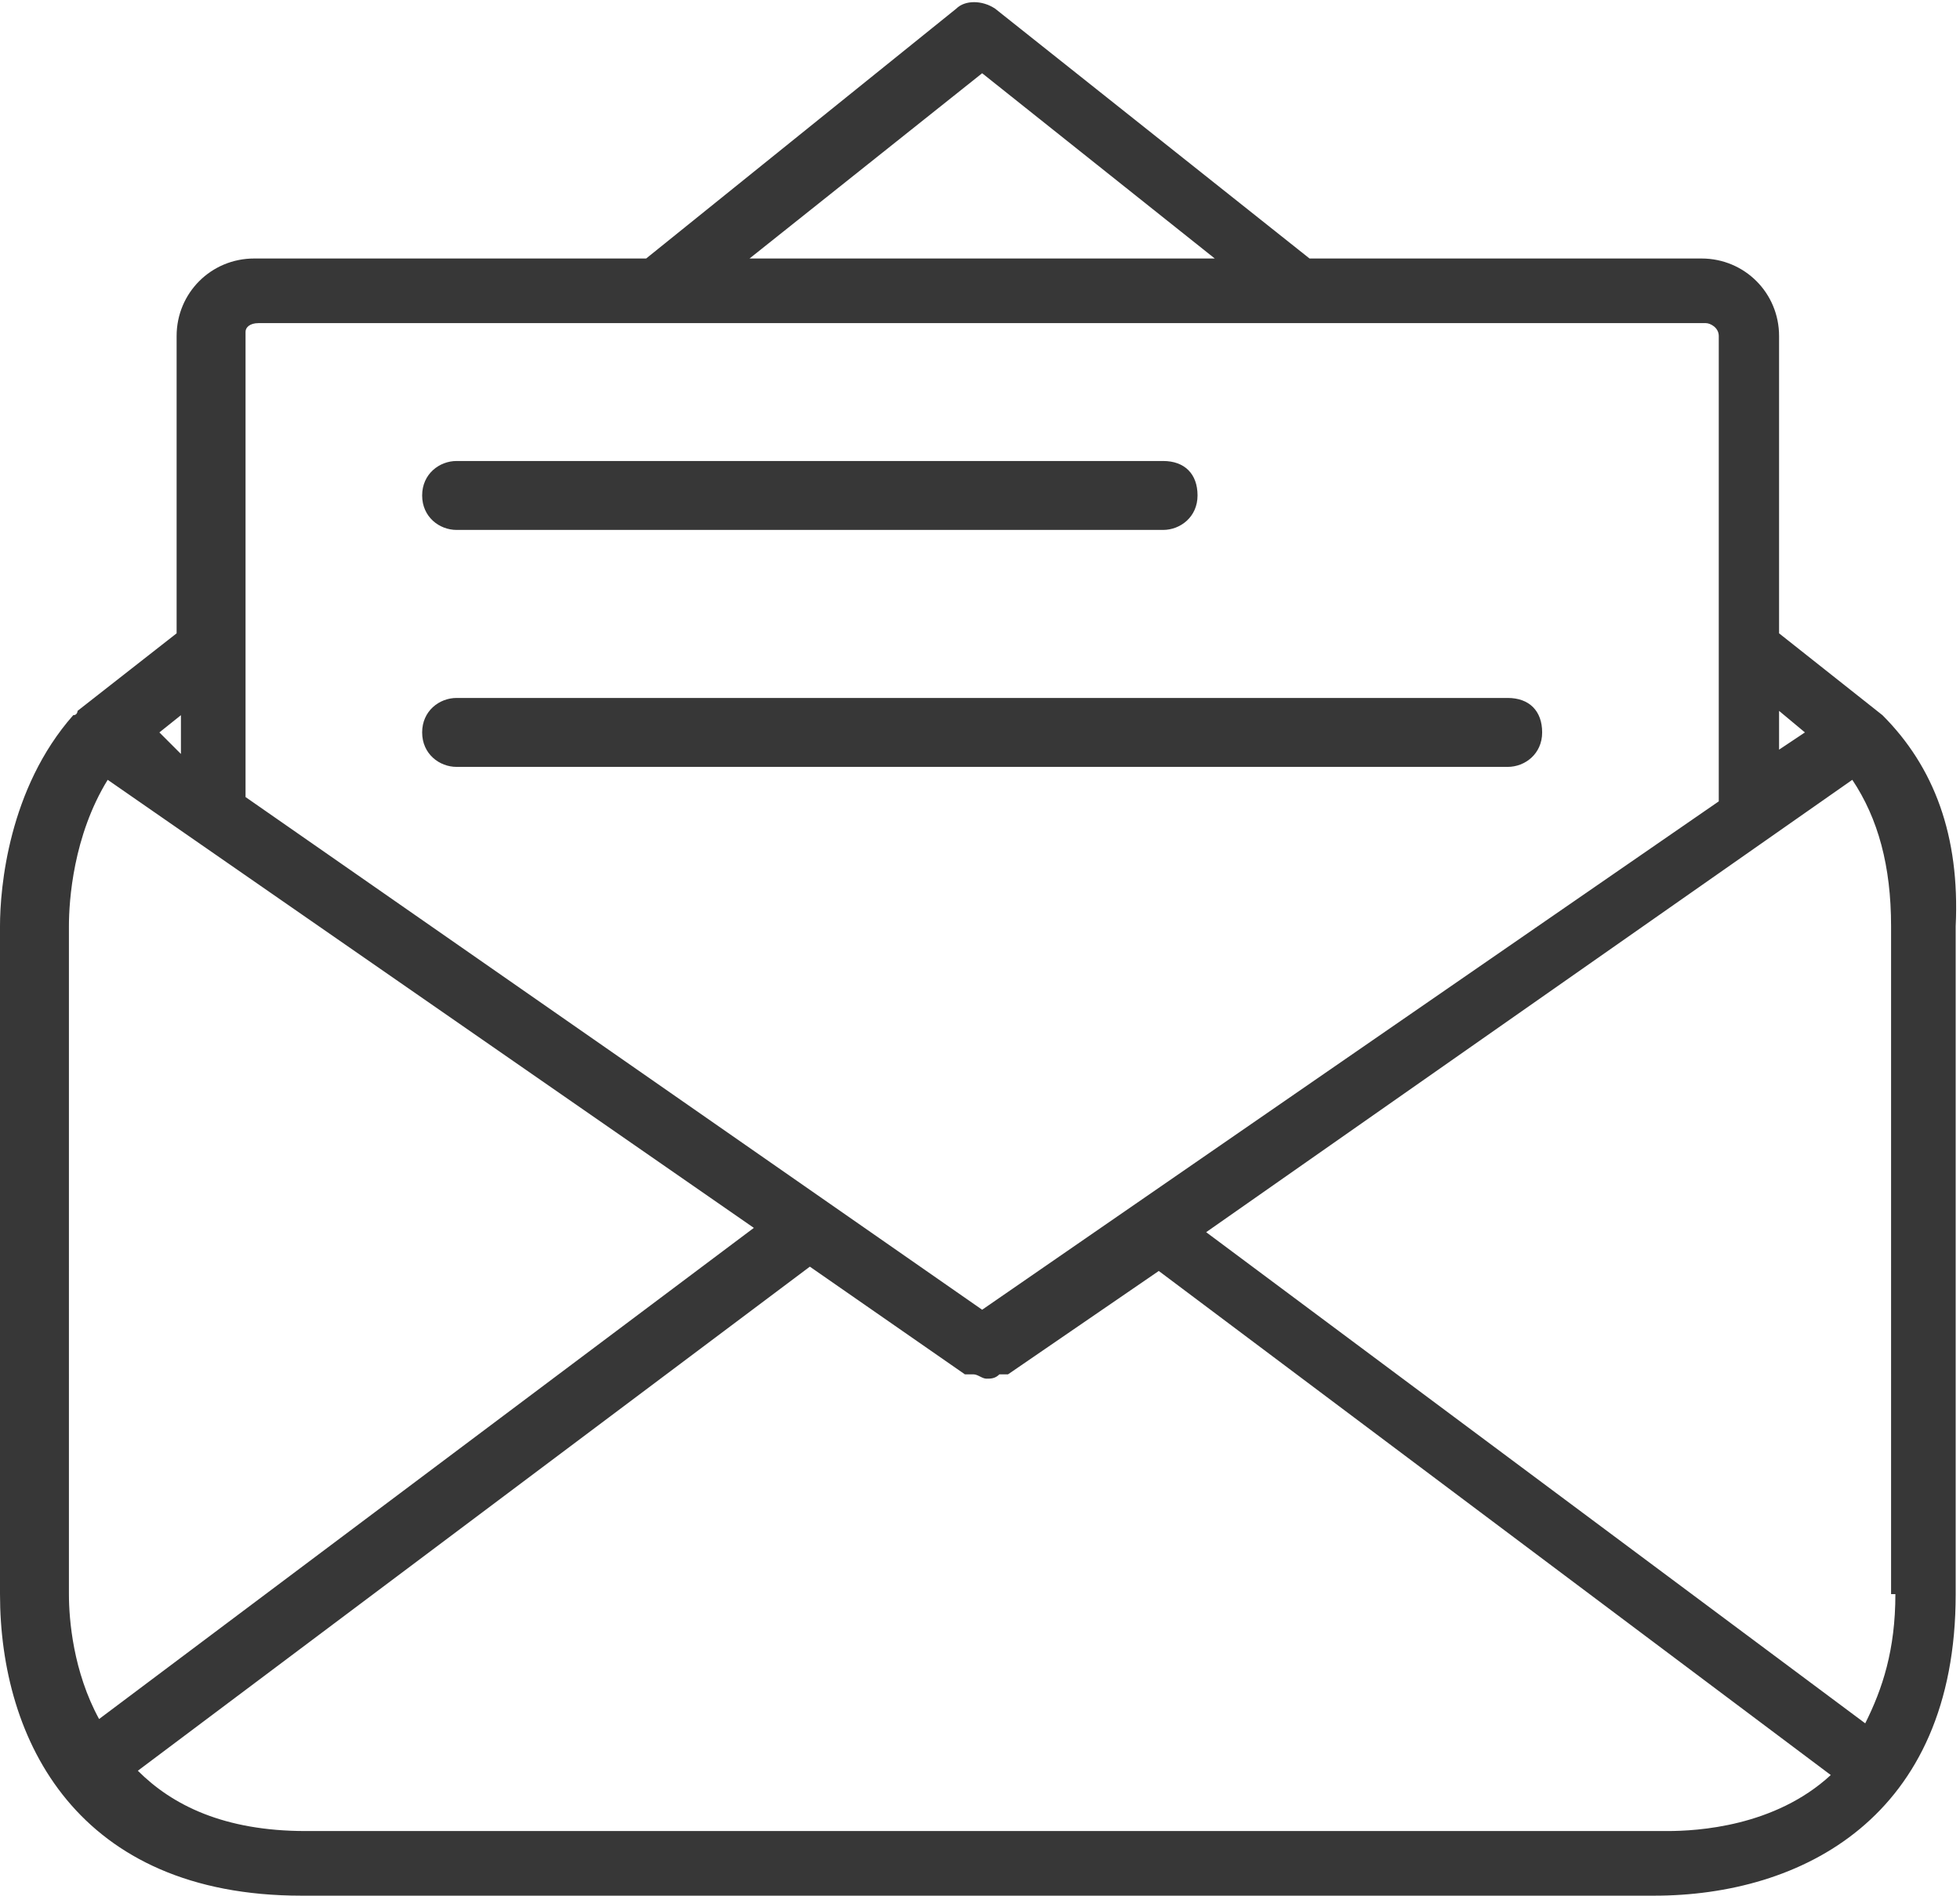
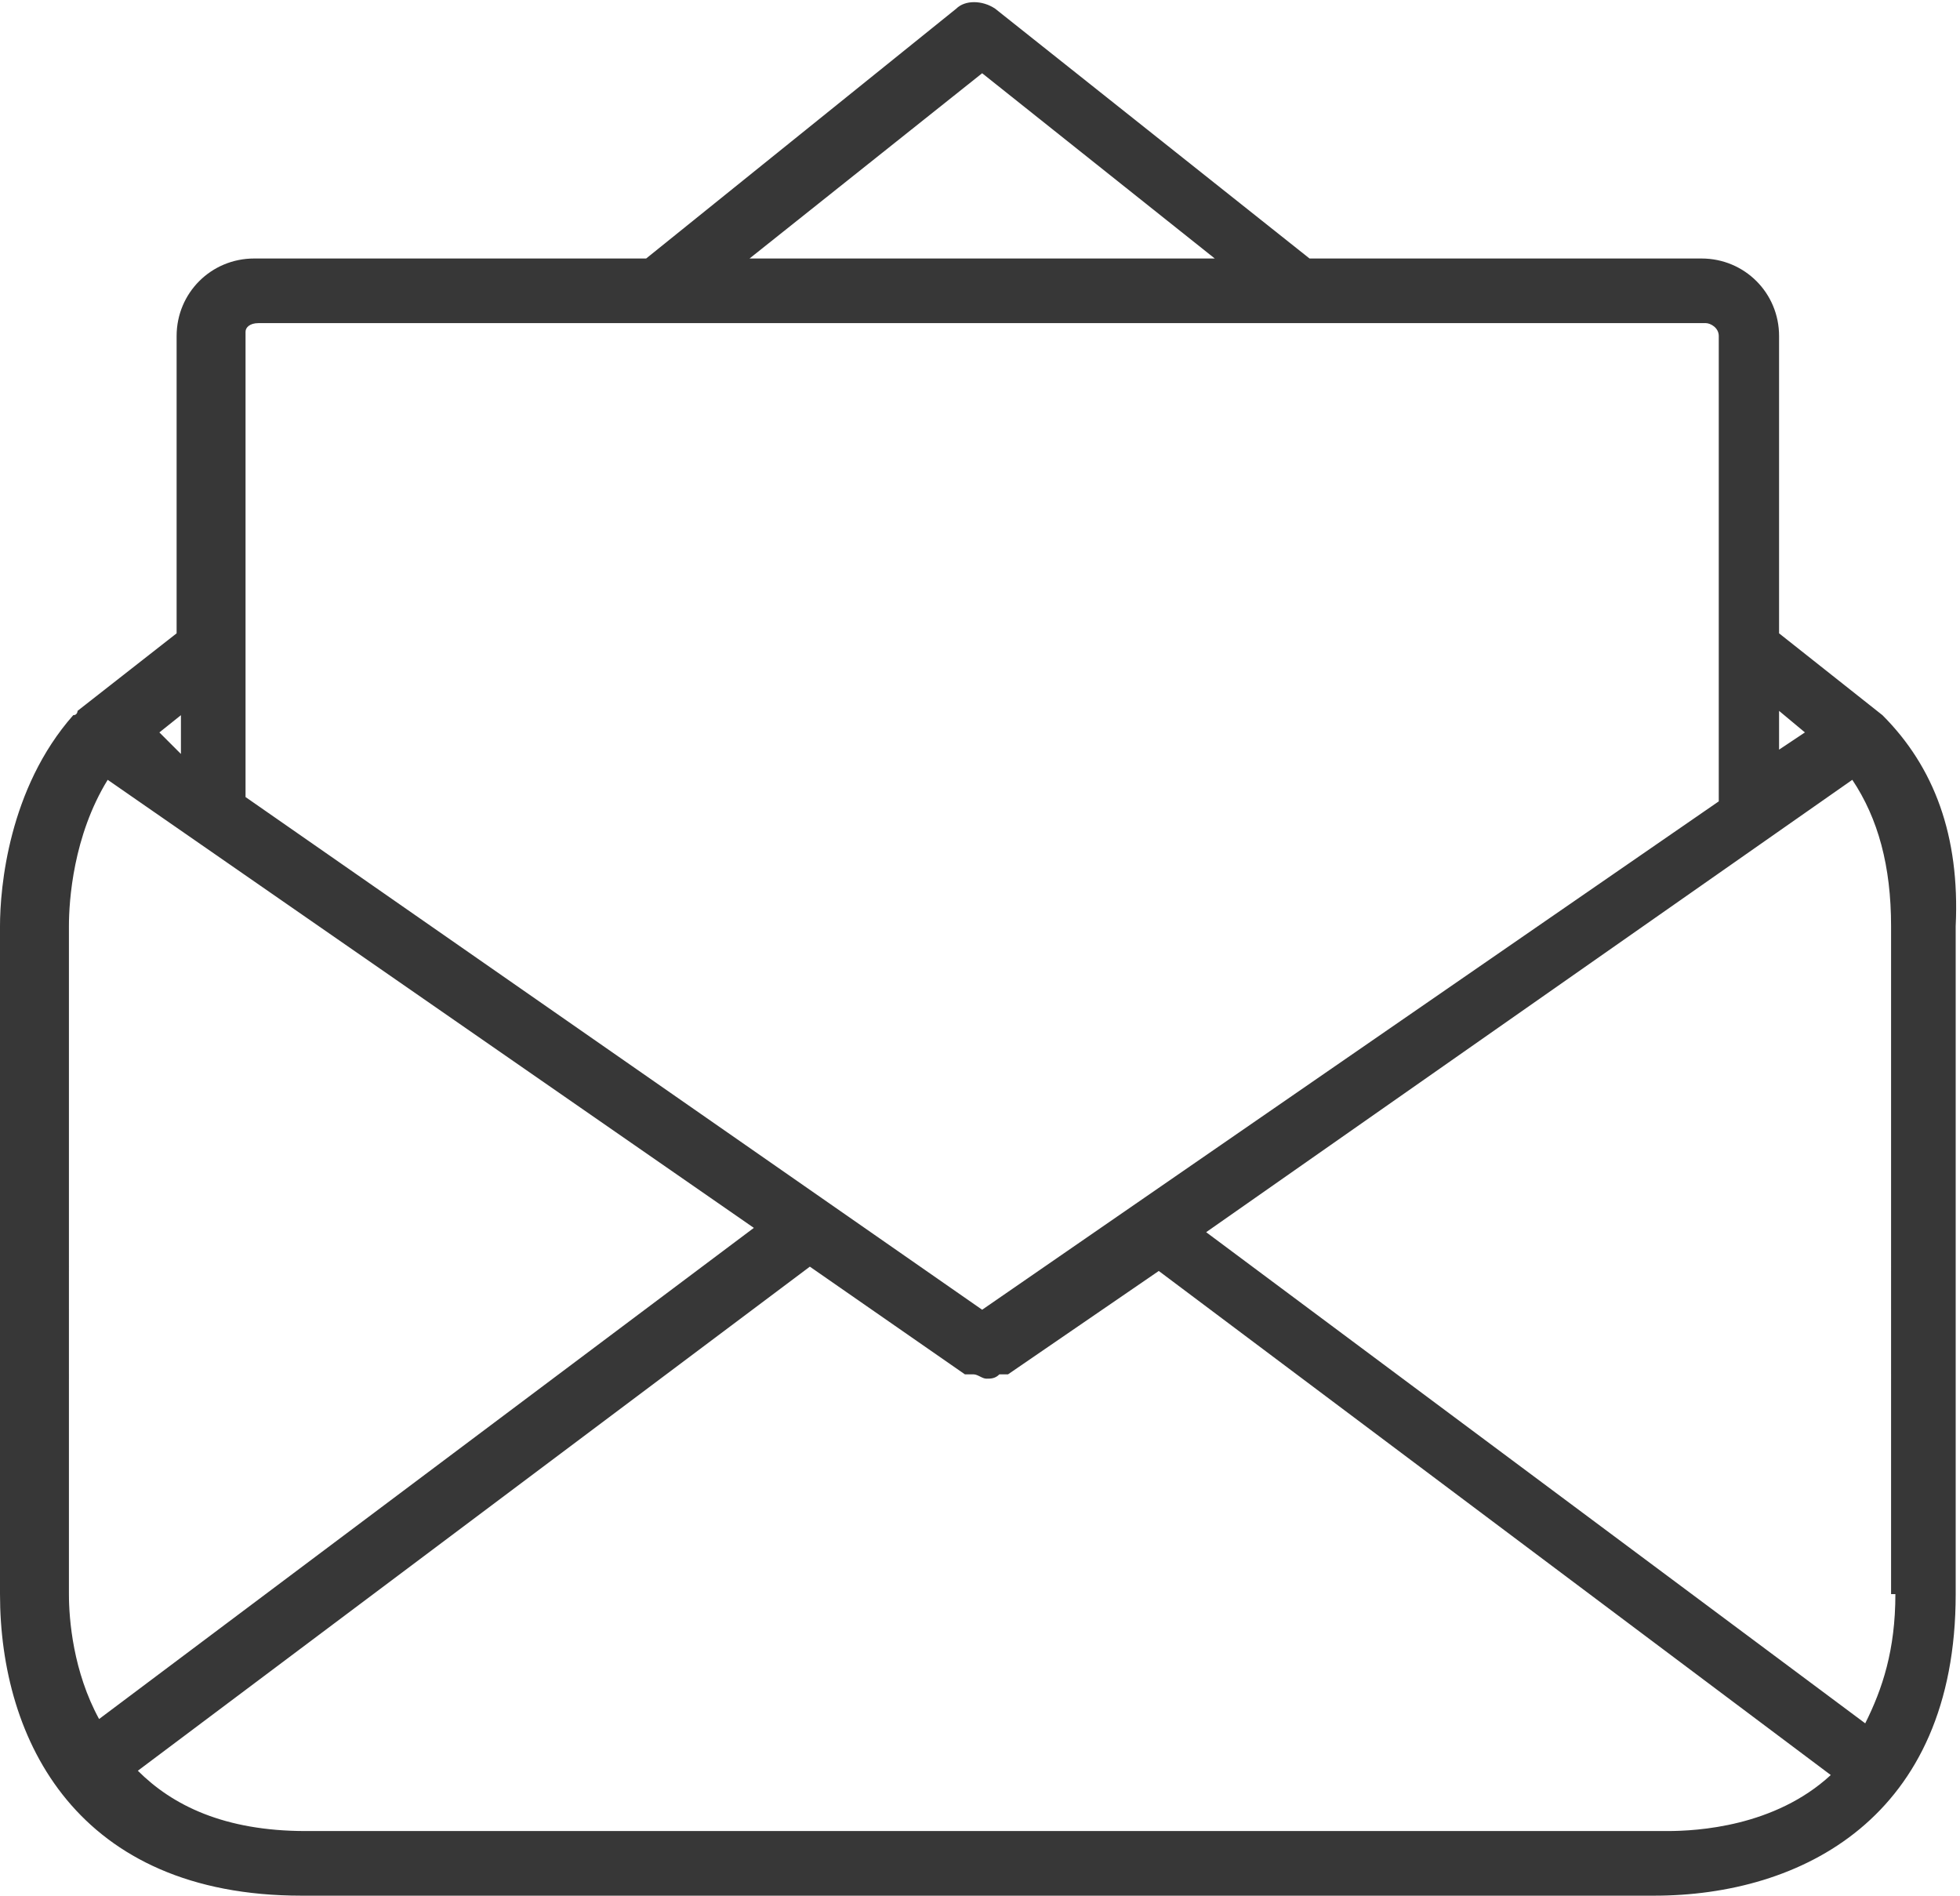
<svg xmlns="http://www.w3.org/2000/svg" fill="#373737" height="44" preserveAspectRatio="xMidYMid meet" version="1" viewBox="9.2 10.0 45.5 44.0" width="45.5" zoomAndPan="magnify">
  <g id="change1_1">
    <path d="M52.9,26.6C52.9,26.6,52.9,26.5,52.9,26.6l-2.4-1.9v-6.9c0-1-0.8-1.8-1.8-1.8h-9.1l-7.3-5.8c-0.3-0.2-0.7-0.2-0.9,0 L24.2,16h-9.1c-1,0-1.8,0.8-1.8,1.8v6.9l-2.3,1.8c0,0,0,0.1-0.1,0.1l0,0c-1.5,1.7-1.7,4-1.7,4.9V47c0,3.4,1.8,7,7,7h31.4 c3.4,0,7-1.8,7-7V31.5C54.7,29.4,54.1,27.8,52.9,26.6L52.9,26.6z M51.1,27l-0.6,0.4v-0.9L51.1,27z M32,11.7l5.4,4.3H26.6L32,11.7z M15.2,17.5h33.6c0.1,0,0.3,0.1,0.3,0.3v10.8L32,40.4L14.9,28.5V17.7C14.9,17.6,15,17.5,15.2,17.5z M13.4,26.6v0.9L12.9,27 L13.4,26.6z M10.8,31.5c0-0.6,0.1-2.1,0.9-3.4l15,10.4L11.5,49.9c-0.6-1.1-0.7-2.3-0.7-2.9V31.5z M16.3,52.5 c-1.9,0-3.1-0.6-3.9-1.4L28,39.4l3.6,2.5c0,0,0,0,0.1,0c0,0,0,0,0.1,0c0.1,0,0.2,0.1,0.3,0.1c0,0,0,0,0,0s0,0,0,0 c0.1,0,0.2,0,0.3-0.1c0,0,0,0,0.1,0c0,0,0,0,0.1,0l3.5-2.4l15.6,11.7c-1.3,1.2-3.1,1.3-3.8,1.3H16.3z M53.2,47c0,1.3-0.3,2.2-0.7,3 L37.2,38.6l15-10.5c0.6,0.9,0.9,2,0.9,3.4V47z" fill="inherit" />
-     <path d="M19.8,22.3h16.4c0.4,0,0.8-0.3,0.8-0.8s-0.3-0.8-0.8-0.8H19.8c-0.4,0-0.8,0.3-0.8,0.8S19.4,22.3,19.8,22.3z" fill="inherit" />
-     <path d="M19.8,27.8h24.4c0.4,0,0.8-0.3,0.8-0.8s-0.3-0.8-0.8-0.8H19.8c-0.4,0-0.8,0.3-0.8,0.8S19.4,27.8,19.8,27.8z" fill="inherit" />
  </g>
</svg>